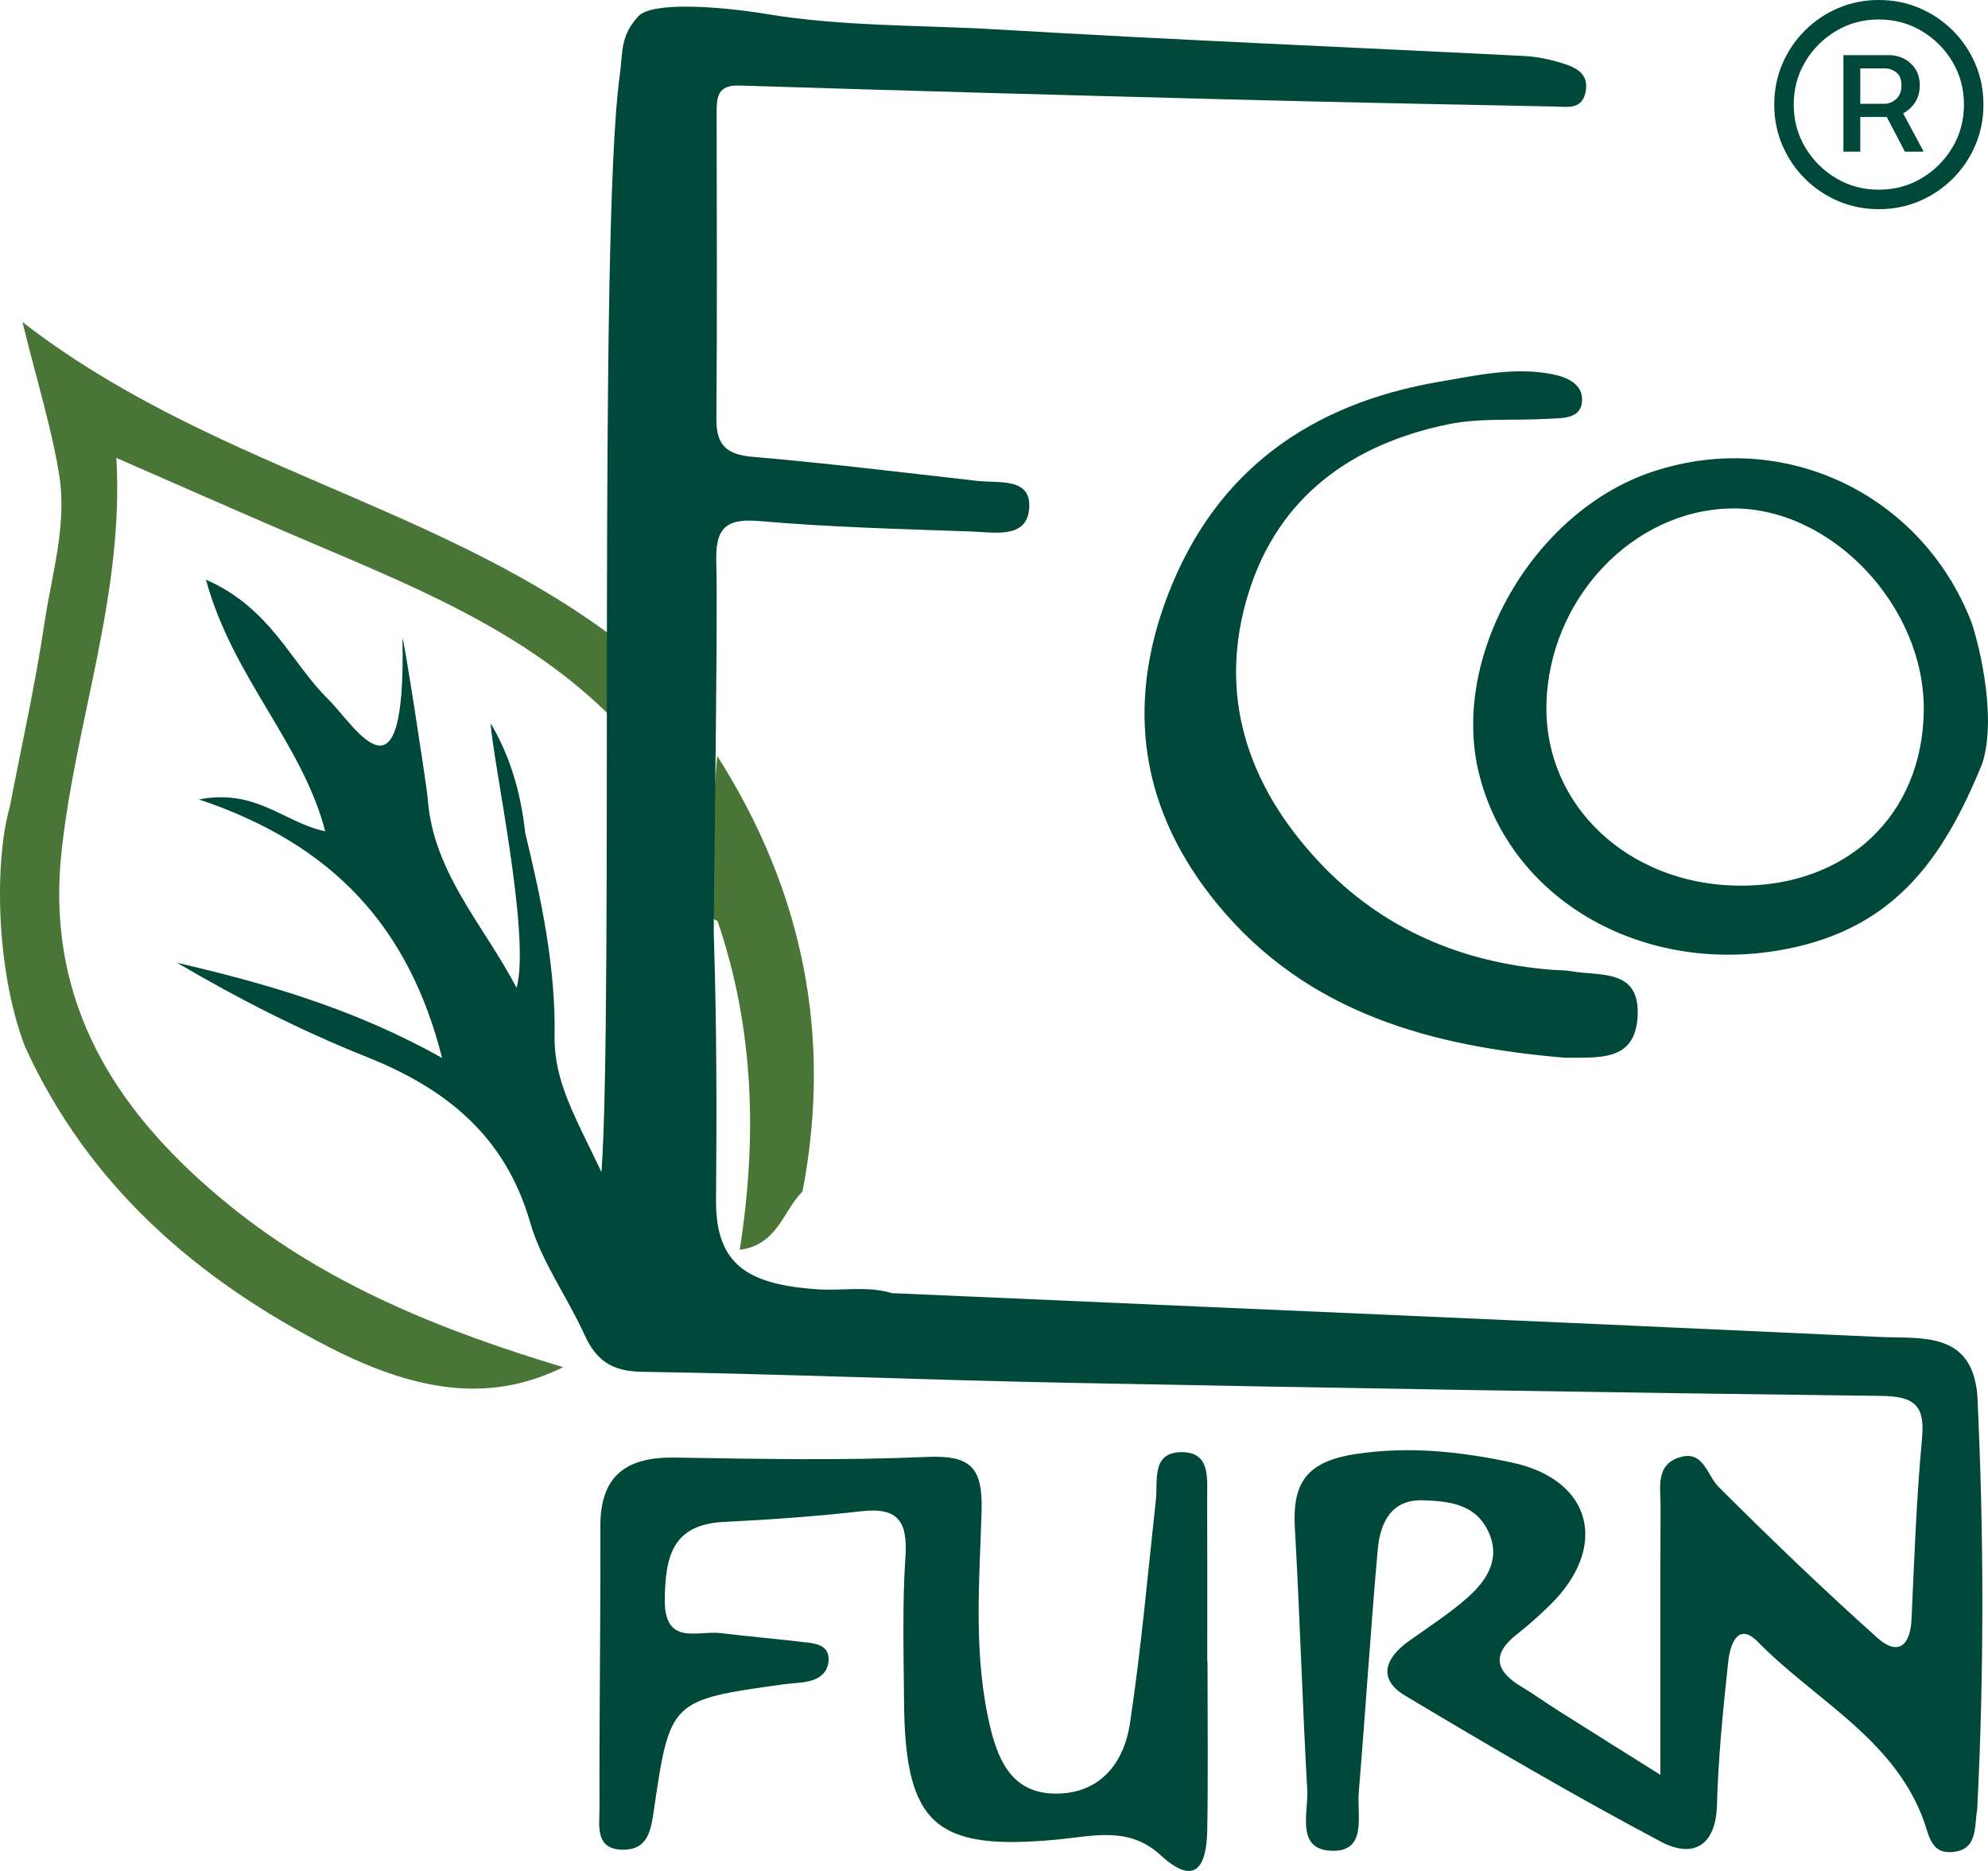
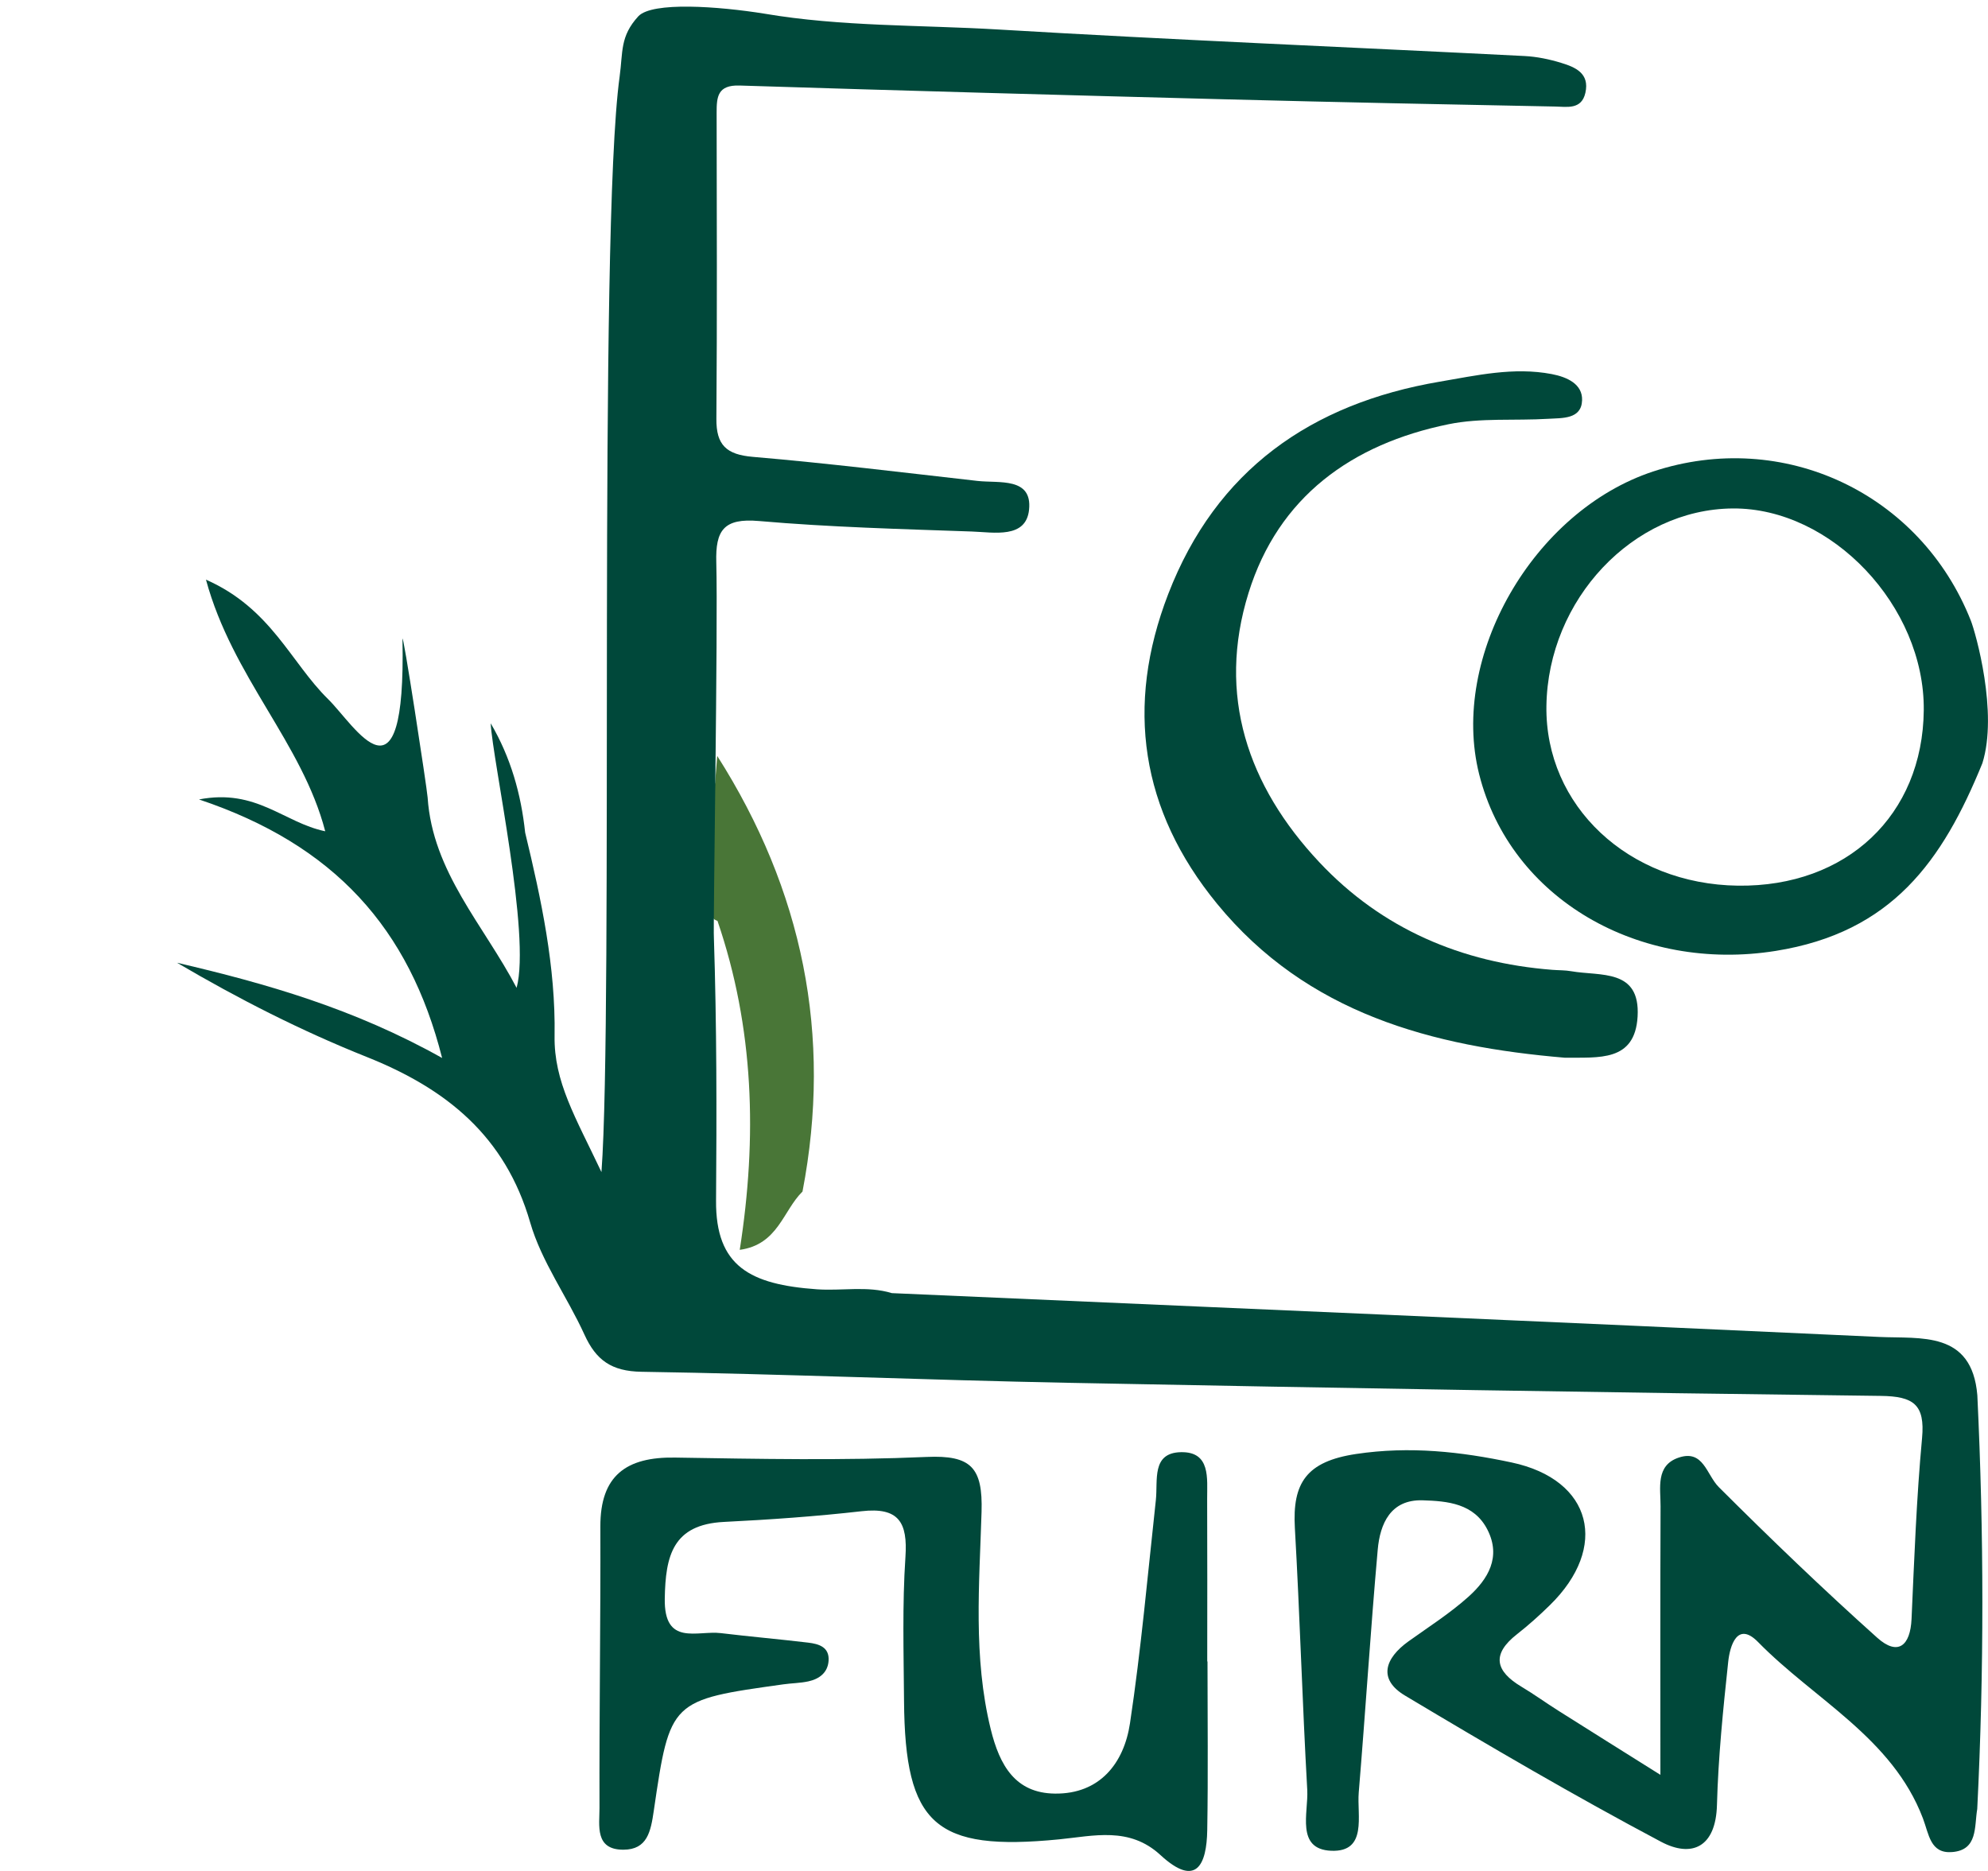
<svg xmlns="http://www.w3.org/2000/svg" width="100%" height="100%" viewBox="0 0 5400 5083" version="1.1" xml:space="preserve" style="fill-rule:evenodd;clip-rule:evenodd;stroke-linejoin:round;stroke-miterlimit:2;">
  <g transform="matrix(1,0,0,1,-246.524,-411.583)">
    <g transform="matrix(4.167,0,0,4.167,273.316,2901.02)">
-       <path d="M0,-71.668C7.635,-111.408 16.551,-150.967 22.512,-190.948C27.288,-222.963 37.35,-255.085 32.189,-287.563C27.377,-317.863 18.046,-347.452 8.208,-387.515C127.612,-294.908 273.127,-270.065 389.161,-185.251C403.12,-201.142 388.698,-221.348 400.726,-235.285C410.507,-198.757 390.919,-164.035 394.059,-127.938C335.142,-187.934 258.254,-217.025 183.173,-249.263C147.053,-264.782 111.115,-280.69 69.438,-298.883C74.519,-209.663 42.965,-127.925 33.717,-42.527C22.902,57.368 70.159,129.371 143.904,188.978C207.078,240.047 281.135,269.909 360.651,293.833C315.997,315.847 269.31,312.084 208.953,281.224C121.831,236.677 51.059,175.372 9.741,84.604C-9.47,33.956 -10.005,-36.697 0,-71.668" style="fill:rgb(73,118,55);fill-rule:nonzero;" />
-     </g>
+       </g>
    <g transform="matrix(4.167,0,0,4.167,4497.68,1419.8)">
      <path d="M0,447.583C-86.31,440.303 -168.133,418.905 -226.879,347.159C-276.633,286.397 -286.876,218.355 -258.679,145.309C-227.488,64.506 -165.572,21.126 -81.744,6.866C-57.784,2.792 -33.49,-2.823 -8.698,1.906C1.413,3.843 11.447,8.431 11.105,18.956C10.706,31.473 -1.828,30.492 -10.947,31.063C-32.657,32.388 -54.993,30.302 -76.037,34.616C-139.037,47.526 -186.832,81.909 -206.318,144.564C-227.055,211.209 -206.885,270.41 -160.144,320.171C-119.438,363.497 -67.59,385.682 -8.168,390.286C-4.094,390.609 0.059,390.468 4.053,391.189C23.011,394.514 49.12,389.317 47.288,420.744C45.559,450.406 21.974,447.285 0,447.583" style="fill:rgb(0,72,58);fill-rule:nonzero;" />
    </g>
    <g transform="matrix(4.167,0,0,4.167,2255.88,2464.91)">
      <path d="M0,322.008C25.008,318.604 28.209,296.436 40.909,284.014C60.527,181.967 40.943,87.509 -14.686,0C-15.159,5.921 -15.623,11.858 -16.088,17.778C-22.752,46.63 -19.126,75.721 -18.229,104.772C-17.337,106.154 -16.098,107.074 -14.513,107.545C9.339,177.251 11.478,248.671 0,322.008" style="fill:rgb(73,118,55);fill-rule:nonzero;" />
    </g>
    <g transform="matrix(4.167,0,0,4.167,3526.45,4970.92)">
      <path d="M0,-11.054C0,25.623 0.455,62.308 -0.167,98.976C-0.542,121.26 -7.206,136.779 -30.691,115.124C-50.974,96.417 -74.305,102.711 -96.798,104.921C-177.474,112.796 -197.219,95.655 -197.819,14.576C-198.046,-16.677 -198.993,-48.029 -196.901,-79.15C-195.382,-101.698 -201.17,-111.768 -225.486,-108.994C-255.261,-105.607 -285.228,-103.503 -315.17,-102.022C-348.604,-100.357 -353.32,-79.928 -353.783,-52.046C-354.304,-20.71 -332.597,-31.401 -317.178,-29.521C-298.248,-27.227 -279.234,-25.595 -260.302,-23.327C-253.408,-22.499 -246.362,-20.486 -247.001,-11.46C-247.545,-3.734 -253.091,0.382 -260.181,1.922C-265.481,3.081 -271.022,3.089 -276.425,3.852C-349.988,14.128 -350.396,14.079 -360.937,86.232C-362.907,99.729 -365.102,111.629 -380.769,111.662C-399.612,111.704 -396.296,95.688 -396.334,84.484C-396.517,23.329 -395.569,-37.831 -395.767,-98.982C-395.878,-132.231 -378.911,-144.478 -347.095,-143.965C-292.409,-143.079 -237.633,-141.986 -183.042,-144.379C-154.066,-145.646 -146.422,-137.456 -147.285,-108.597C-148.695,-61.494 -152.846,-14.01 -141.326,33.013C-135.494,56.8 -125.241,74.787 -99.481,75.085C-70.24,75.433 -54.451,55.343 -50.528,29.249C-43.271,-18.996 -38.973,-67.684 -33.669,-116.224C-32.258,-129.117 -36.665,-147.153 -17.237,-147.485C2.158,-147.833 -0.283,-130.268 -0.225,-116.994C-0.062,-81.683 -0.167,-46.373 -0.167,-11.063C-0.112,-11.063 -0.049,-11.063 0,-11.054" style="fill:rgb(0,72,58);fill-rule:nonzero;" />
    </g>
    <g transform="matrix(4.167,0,0,4.167,2188.85,2901.46)">
      <path d="M0,-86.993C-0.71,-57.992 -1.418,-28.992 -2.133,0C-9.949,-29.216 -13.219,-58.299 0,-86.993" style="fill:rgb(26,72,34);fill-rule:nonzero;" />
    </g>
    <g transform="matrix(4.167,0,0,4.167,5599.88,2531.96)">
      <path d="M0,-104.285C-32.815,-187.253 -122.141,-229.535 -207.168,-201.463C-285.251,-175.676 -339.758,-80.766 -320.504,-4.142C-300.06,77.26 -216.057,125.25 -127.173,111.039C-51.402,98.923 -18.482,52.517 7.523,-11.288C17.913,-44.288 3.125,-96.393 0,-104.285M-151.779,68.515C-223.156,67.622 -277.599,16.544 -276.657,-48.637C-275.645,-118.114 -220.156,-176.926 -155.149,-177.39C-90.783,-177.85 -30.033,-113.667 -30.675,-45.887C-31.333,22.573 -80.894,69.394 -151.779,68.515" style="fill:rgb(0,72,58);fill-rule:nonzero;" />
    </g>
    <g transform="matrix(4.167,0,0,4.167,5617.55,1673.04)">
      <path d="M0,606.816C-3.533,564.707 -36.907,570.082 -63.966,568.823C-278.483,558.869 -493.033,549.677 -707.568,540.261C-723.654,535.376 -740.172,538.92 -756.445,537.761C-799.787,534.664 -822.525,522.946 -822.179,479.868C-821.725,422.795 -821.729,365.731 -823.583,308.633C-824.182,304.153 -820.844,105.88 -822.023,63.837C-822.604,43.043 -817.225,34.911 -794.216,36.923C-748.085,40.948 -701.684,42.14 -655.37,43.771C-641.084,44.269 -620.049,48.603 -618.132,29.479C-615.987,8.196 -637.75,12.37 -651.754,10.789C-700.52,5.281 -749.249,-0.722 -798.135,-4.896C-815.437,-6.361 -822.094,-12.556 -821.958,-29.706C-821.446,-96.228 -821.71,-162.749 -821.8,-229.271C-821.816,-239.581 -821.202,-247.423 -806.823,-246.968C-700.508,-243.597 -594.18,-240.682 -487.851,-237.925C-416.945,-236.078 -346.014,-234.646 -275.092,-233.271C-267.49,-233.122 -257.992,-231.085 -255.494,-242.222C-252.632,-254.95 -262.016,-258.917 -271.268,-261.741C-278.975,-264.101 -287.126,-265.799 -295.166,-266.204C-409.61,-272.009 -524.116,-276.705 -638.491,-283.512C-688.942,-286.509 -740.748,-285.313 -790.637,-293.816C-820.685,-298.635 -863.771,-301.753 -872.842,-292.116C-884.894,-278.957 -882.809,-268.929 -885.031,-252.814C-899.187,-149.881 -889.005,355.131 -896.877,461.36C-913.783,425.578 -927.925,402.523 -927.434,372.471C-926.7,327.538 -936.106,283.599 -946.618,240.032C-949.282,215.007 -955.959,191.132 -969.079,168.782C-967.846,193.145 -942.813,306.728 -952.191,341.251C-973.613,300.293 -1006.98,265.769 -1010.19,217.144C-1010.58,211.198 -1026.74,105.747 -1026.58,114.061C-1024.3,228.803 -1057.47,170.281 -1075.09,153.011C-1099.41,129.149 -1112.24,93.83 -1154.68,75.157C-1137.39,138.813 -1091.96,181.502 -1076.94,239.179C-1104.02,233.569 -1121.7,211.164 -1159.23,218.427C-1070.95,247.99 -1022.12,302.513 -1000.75,386.963C-1058.24,354.749 -1115.31,338.477 -1173.53,324.888C-1133.54,348.414 -1092.51,369.299 -1049.9,386.292C-997.846,407.048 -959.588,437.966 -943.348,494.169C-935.944,519.808 -919.186,542.654 -907.954,567.34C-900.406,583.927 -890.373,591.223 -870.787,591.529C-777.856,592.97 -684.962,596.921 -592.031,598.73C-415.696,602.179 -239.352,605.135 -62.996,607.255C-41.639,607.504 -33.995,612.795 -36.032,634.781C-39.673,673.959 -41.11,713.352 -42.884,752.687C-43.672,770.127 -51.736,777 -65.24,764.918C-100.623,733.243 -134.88,700.293 -168.492,666.746C-176.602,658.655 -178.476,641.961 -194.772,647.518C-209.81,652.643 -206.453,667.351 -206.494,679.176C-206.719,735.62 -206.594,792.063 -206.594,854.287C-232.312,838.147 -252.757,825.353 -273.134,812.467C-281.199,807.375 -288.934,801.76 -297.119,796.867C-314.223,786.656 -316.826,775.708 -300.036,762.582C-292.537,756.72 -285.422,750.318 -278.633,743.66C-240.081,705.973 -250.724,661.902 -303.585,650.648C-336.397,643.658 -369.908,639.858 -404.982,645.124C-437.373,649.993 -446.55,664.014 -444.875,693.304C-441.626,750.202 -440.014,807.192 -436.799,864.108C-435.965,878.848 -444.455,902.831 -421.169,903.783C-397.388,904.743 -404.478,880.728 -403.241,865.848C-398.85,813.097 -395.551,760.247 -390.86,707.505C-389.353,690.513 -382.438,674.691 -361.594,675.317C-345.481,675.806 -328.023,677.296 -319.288,694.57C-310.299,712.358 -318.939,726.651 -331.544,738.029C-343.607,748.91 -357.545,757.755 -370.825,767.277C-386.187,778.308 -390.911,791.948 -373.049,802.63C-318.097,835.505 -262.779,867.893 -206.219,897.895C-186.091,908.569 -170.467,901.48 -169.729,873.967C-168.892,842.784 -165.714,811.632 -162.394,780.586C-161.298,770.342 -156.549,753.813 -142.92,767.725C-106.221,805.205 -55.46,830.106 -35.483,882.608C-31.517,893.026 -30.708,905.638 -16.617,904.644C0.508,903.427 -2.05,888.049 -0.059,876.53C4.436,786.631 4.315,696.724 0,606.816" style="fill:rgb(0,72,58);fill-rule:nonzero;" />
    </g>
    <g transform="matrix(4.167,0,0,4.167,5299.6,567.833)">
-       <path d="M0,61.364L0,7.074L15.852,7.074C18.579,7.074 21.094,7.926 23.395,9.631C25.696,11.336 26.847,14.177 26.847,18.154C26.847,22.018 25.696,24.987 23.395,27.06C21.094,29.135 18.494,30.171 15.597,30.171L-4.858,30.171L-4.858,38.779L18.494,38.779C21.789,38.779 24.985,37.956 28.082,36.307C31.178,34.66 33.735,32.288 35.753,29.191C37.769,26.094 38.778,22.415 38.778,18.154C38.778,13.892 37.798,10.299 35.838,7.372C33.878,4.447 31.406,2.231 28.423,0.725C25.44,-0.78 22.358,-1.534 19.176,-1.534L-10.994,-1.534L-10.994,61.364L0,61.364ZM13.807,32.131L29.062,61.364L41.335,61.364L25.653,32.131L13.807,32.131ZM38.608,93.58C46.846,90.058 54.09,85.172 60.341,78.921C66.59,72.671 71.476,65.427 75,57.188C78.522,48.95 80.284,40.114 80.284,30.682C80.284,21.251 78.522,12.416 75,4.176C71.476,-4.061 66.59,-11.306 60.341,-17.557C54.09,-23.806 46.846,-28.692 38.608,-32.216C30.369,-35.738 21.533,-37.5 12.102,-37.5C2.67,-37.5 -6.166,-35.738 -14.403,-32.216C-22.642,-28.692 -29.887,-23.806 -36.136,-17.557C-42.387,-11.306 -47.273,-4.061 -50.796,4.176C-54.319,12.416 -56.08,21.251 -56.08,30.682C-56.08,40.114 -54.319,48.95 -50.796,57.188C-47.273,65.427 -42.387,72.671 -36.136,78.921C-29.887,85.172 -22.642,90.058 -14.403,93.58C-6.166,97.104 2.67,98.864 12.102,98.864C21.533,98.864 30.369,97.104 38.608,93.58M-15.81,78.665C-24.191,73.666 -30.882,66.976 -35.881,58.594C-40.881,50.214 -43.381,40.909 -43.381,30.682C-43.381,20.455 -40.881,11.152 -35.881,2.77C-30.882,-5.61 -24.191,-12.3 -15.81,-17.301C-7.429,-22.3 1.875,-24.801 12.102,-24.801C22.329,-24.801 31.633,-22.3 40.014,-17.301C48.394,-12.3 55.085,-5.61 60.085,2.77C65.084,11.152 67.585,20.455 67.585,30.682C67.585,40.909 65.084,50.214 60.085,58.594C55.085,66.976 48.394,73.666 40.014,78.665C31.633,83.666 22.329,86.165 12.102,86.165C1.875,86.165 -7.429,83.666 -15.81,78.665" style="fill:rgb(0,72,58);fill-rule:nonzero;" />
-     </g>
+       </g>
  </g>
</svg>